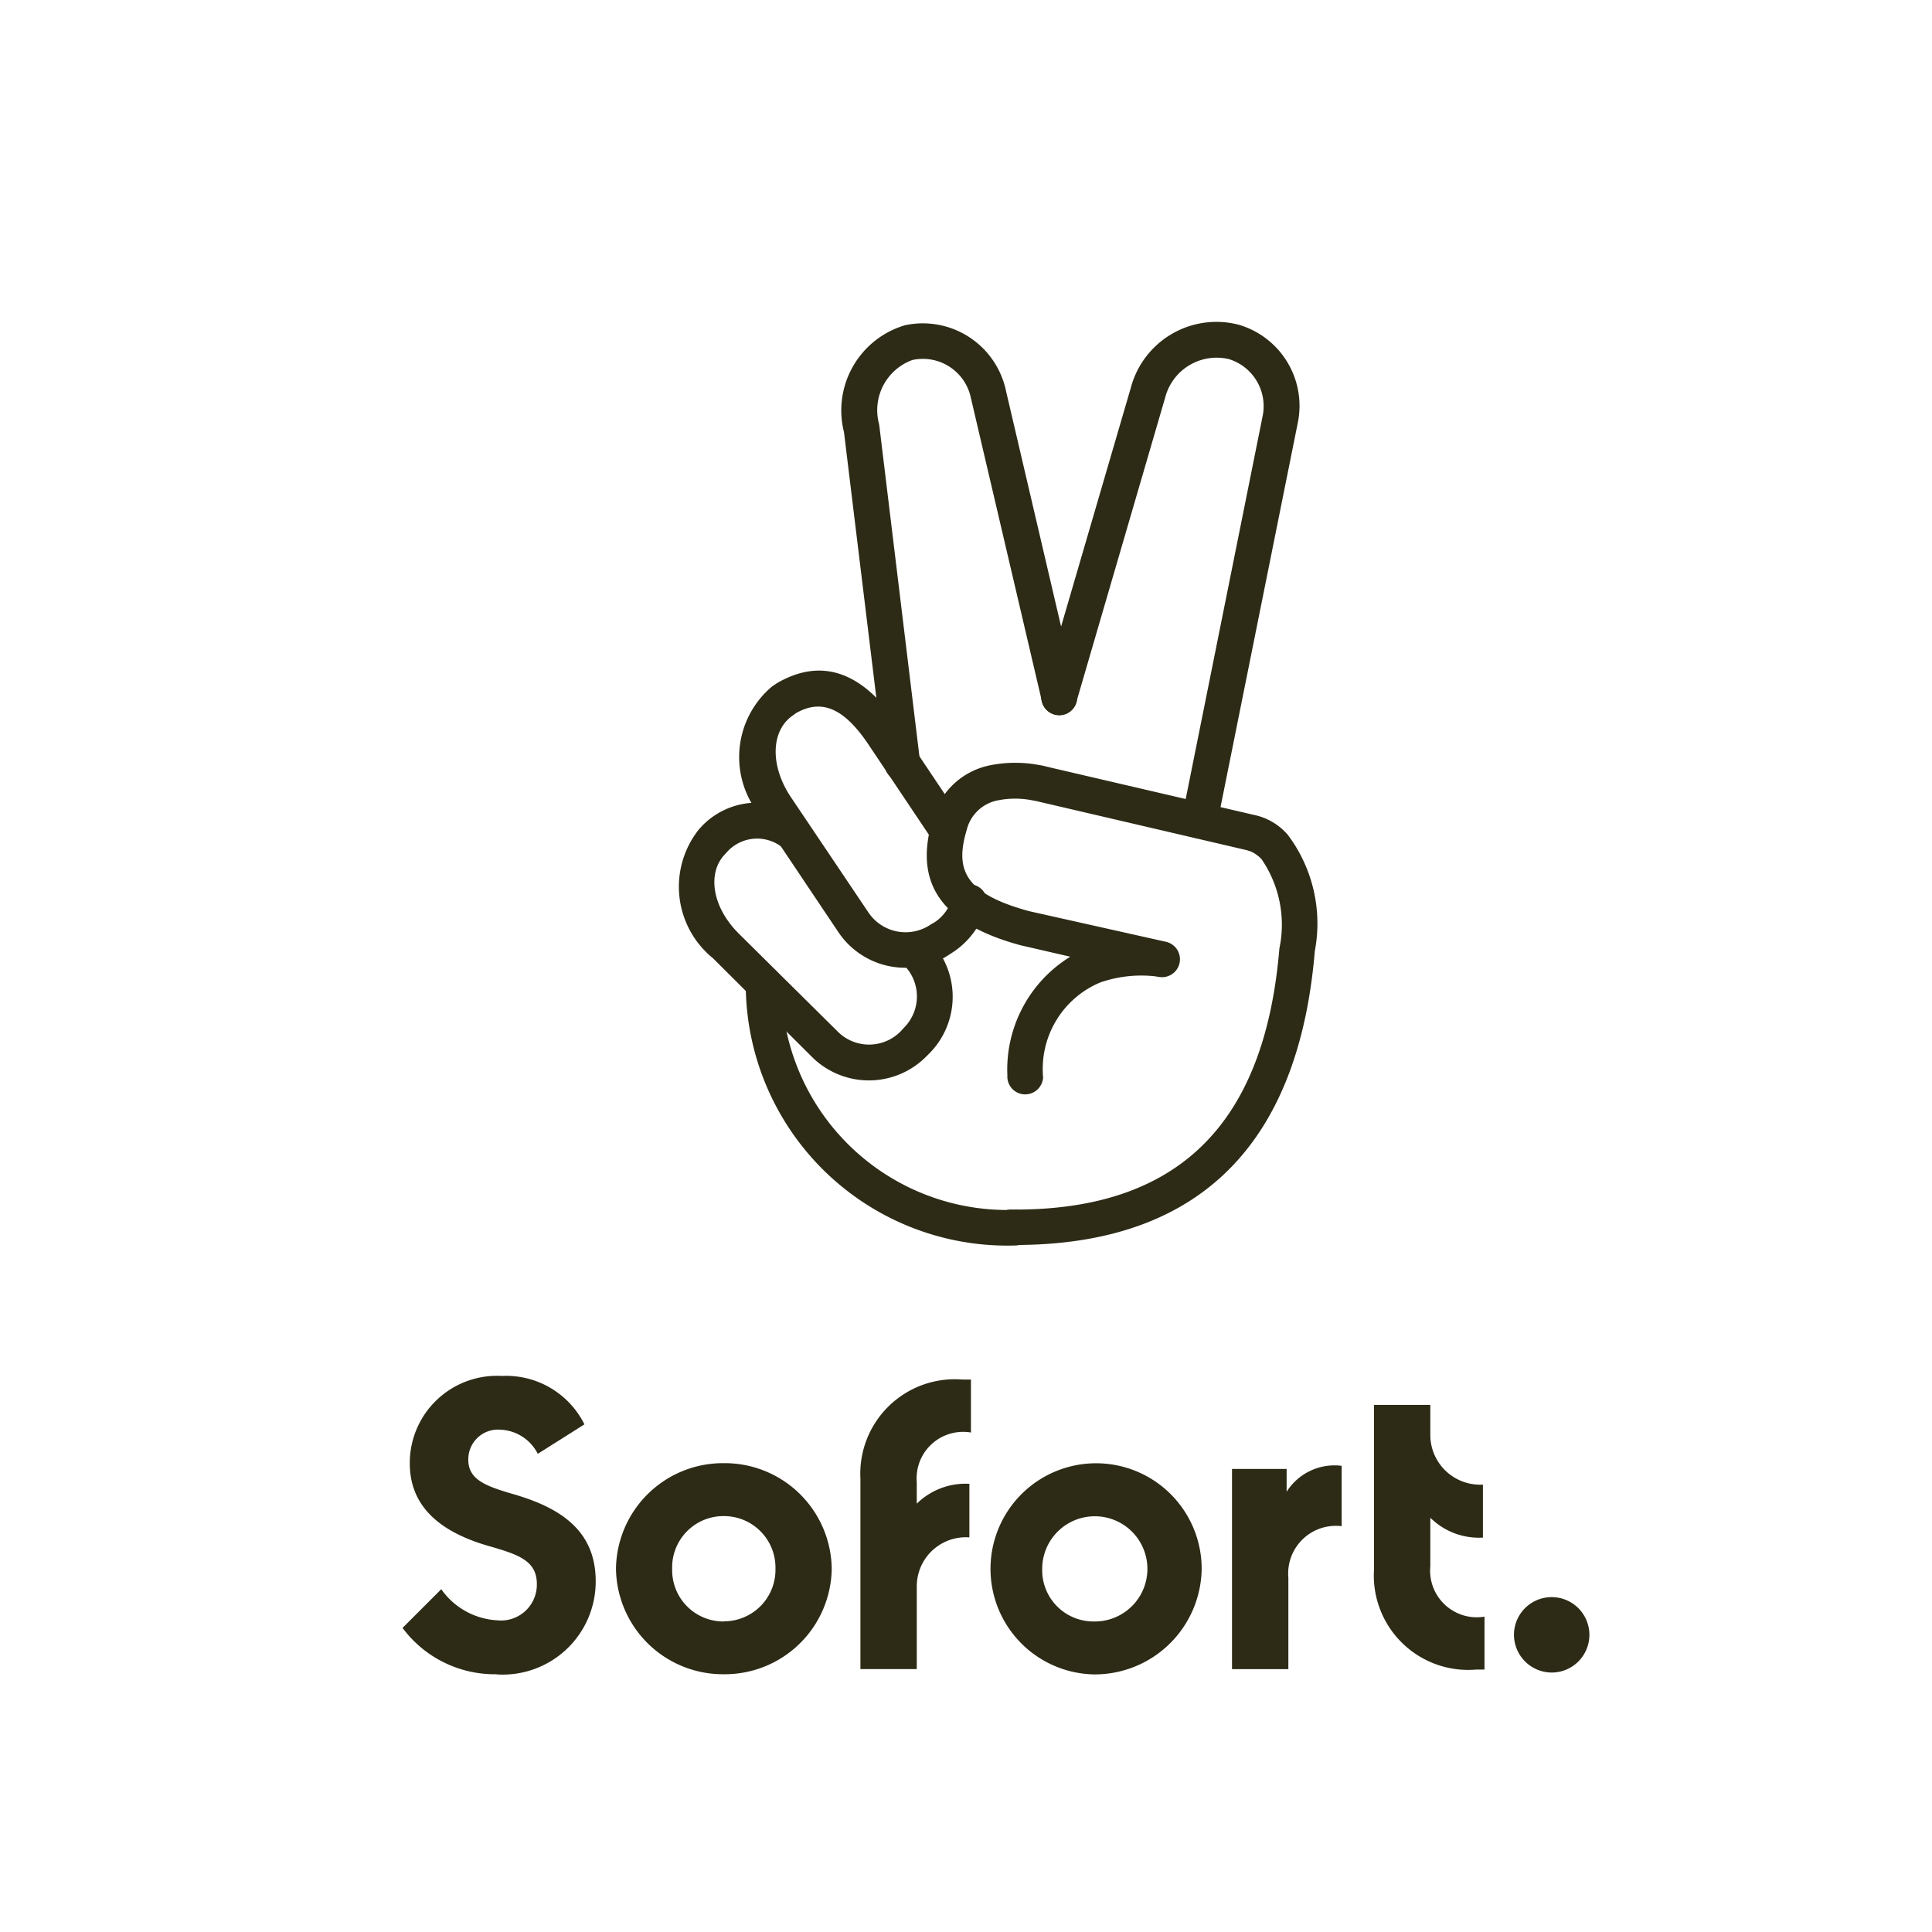
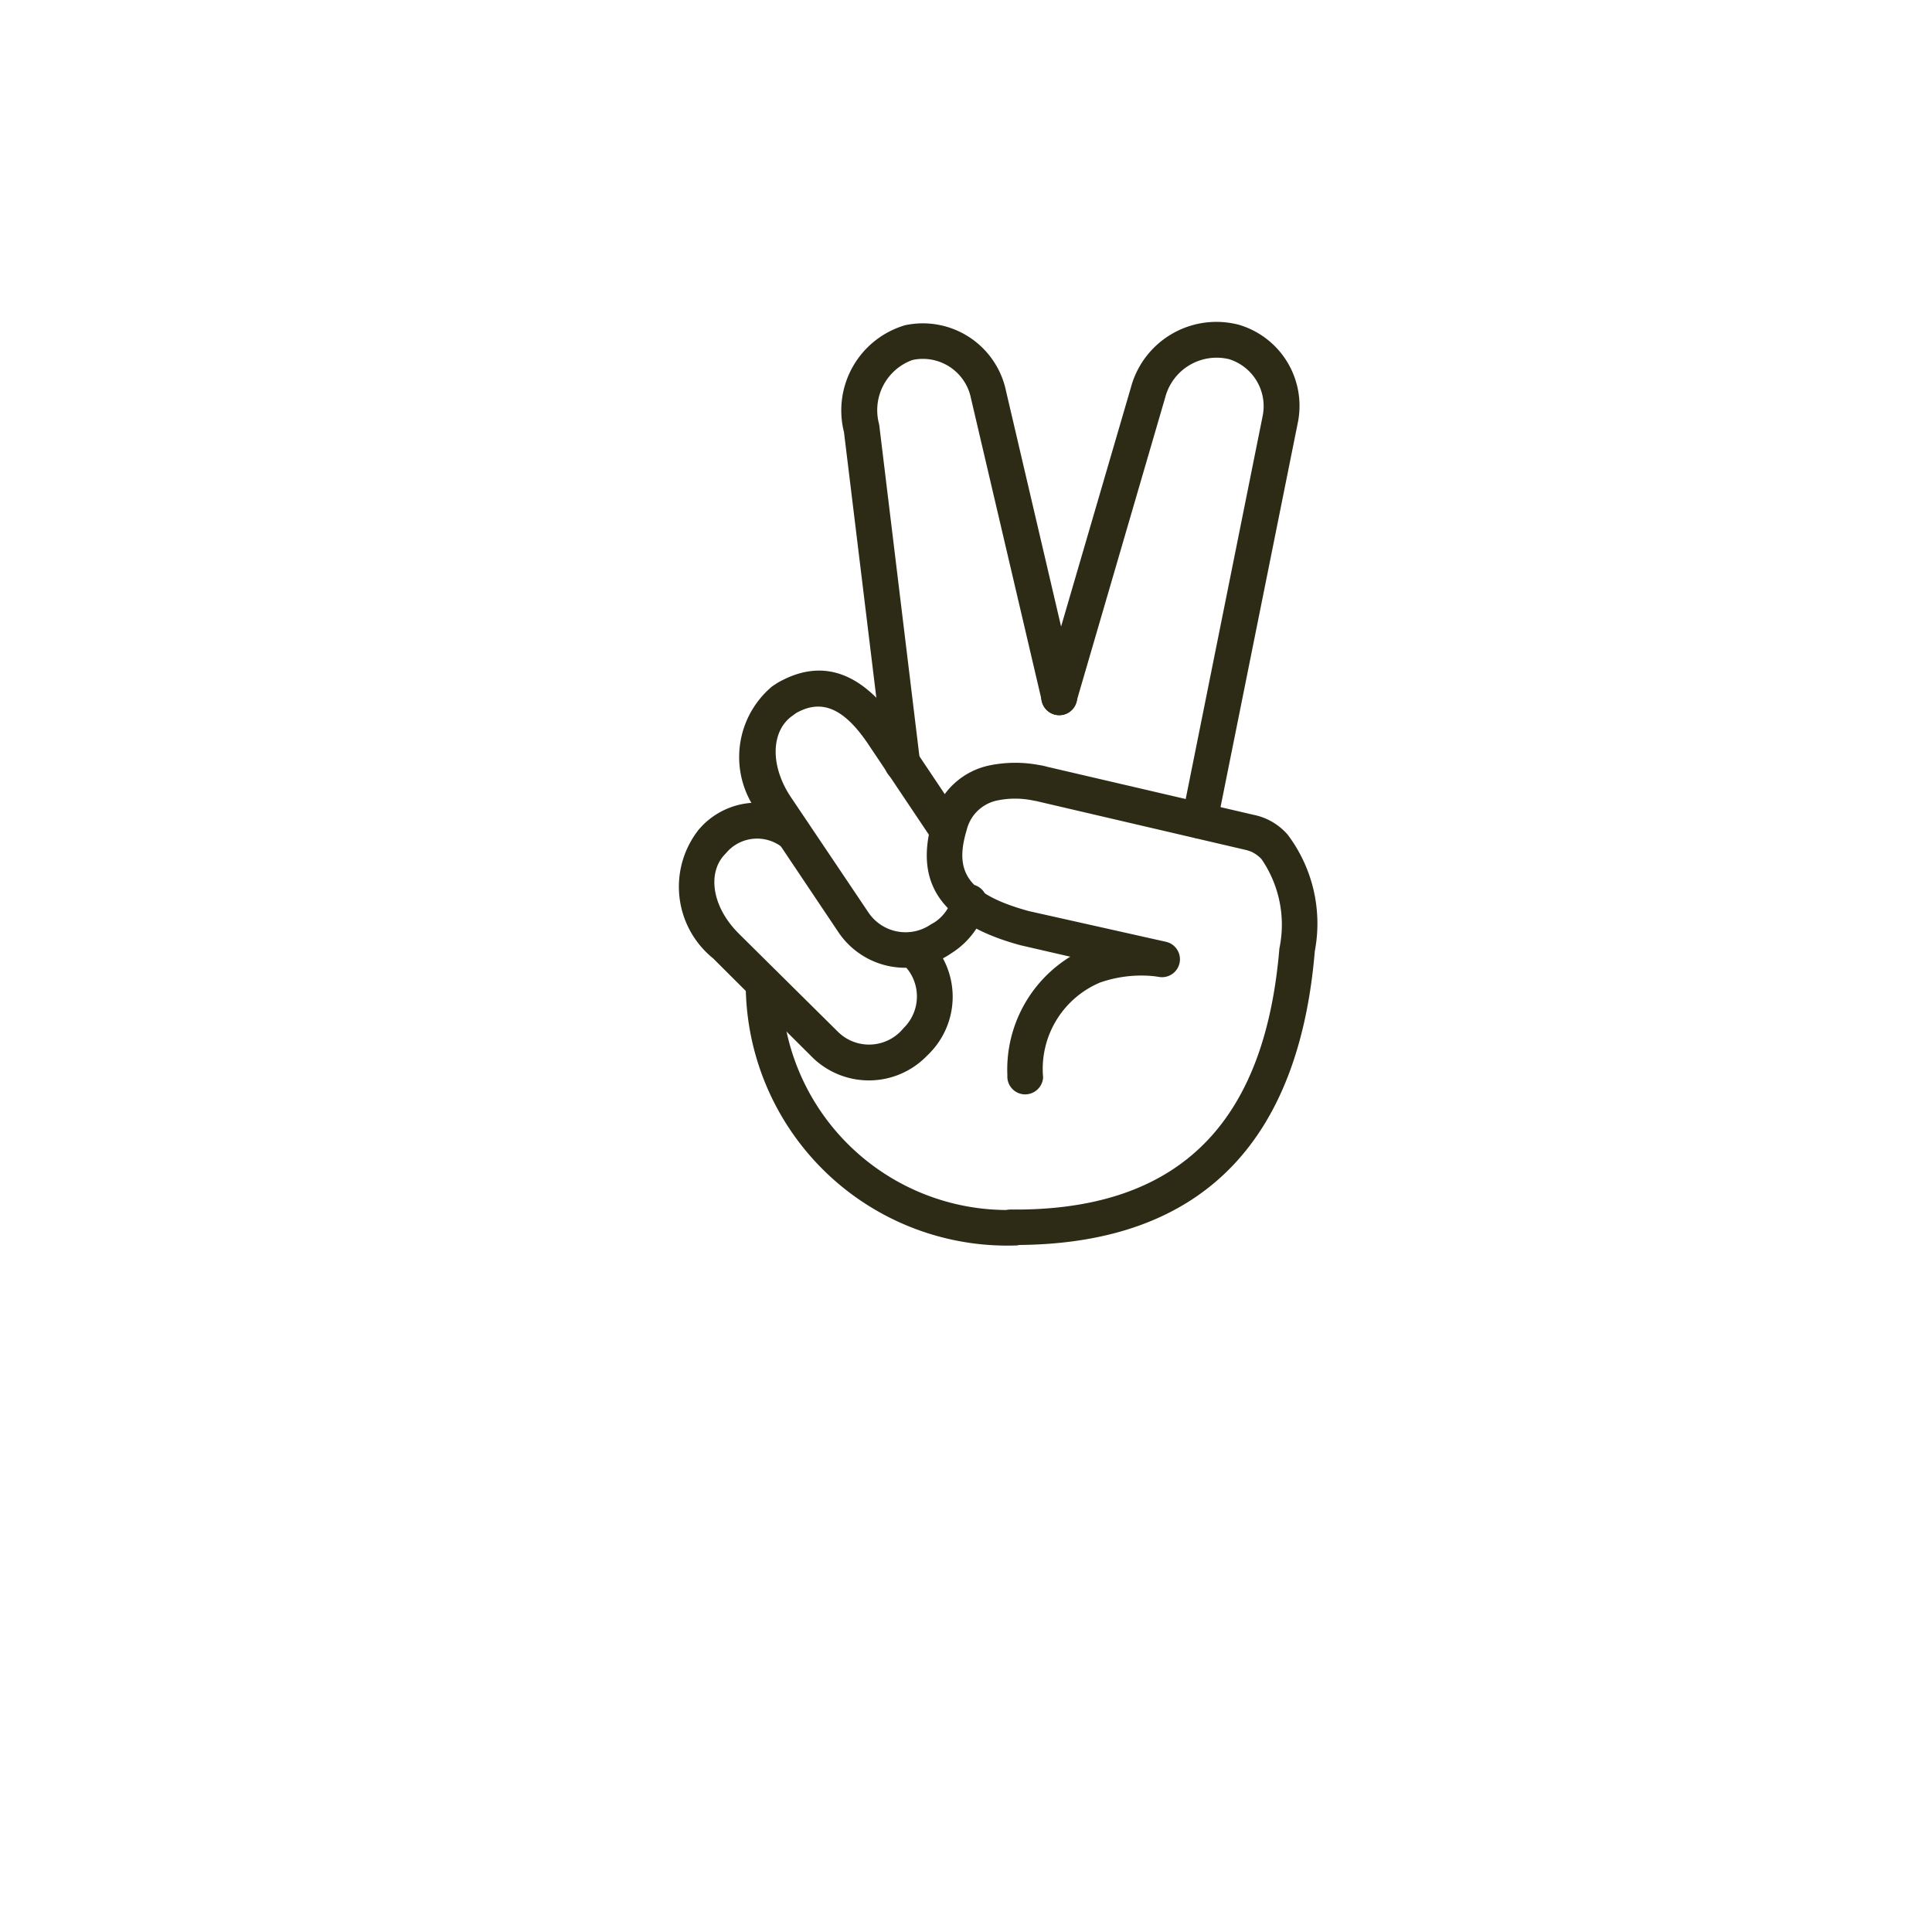
<svg xmlns="http://www.w3.org/2000/svg" width="48" height="48" viewBox="0 0 48 48">
  <defs>
    <clipPath id="clip-path">
      <rect id="Rectangle_234" data-name="Rectangle 234" width="48" height="48" rx="6" fill="#fff" />
    </clipPath>
  </defs>
  <g id="Icons_I_payment_transparent_sofort" data-name="Icons / I_payment_transparent_sofort" clip-path="url(#clip-path)">
-     <rect id="Rectangle_233" data-name="Rectangle 233" width="46" height="46" rx="5.5" transform="translate(1 1)" fill="rgba(255,255,255,0)" stroke="rgba(238,238,238,0)" stroke-width="1" />
    <g id="Sofort" transform="translate(10 8)">
-       <path id="Path_286" data-name="Path 286" d="M-7.665,389.615A2.311,2.311,0,0,0-5.2,387.3c0-1.274-.9-1.825-2.014-2.154-.707-.205-1.151-.362-1.151-.863a.737.737,0,0,1,.789-.748,1.091,1.091,0,0,1,.937.6l1.159-.732A2.173,2.173,0,0,0-7.534,382.2a2.166,2.166,0,0,0-2.285,2.17c0,.929.559,1.644,1.932,2.047.748.214,1.225.362,1.225.954a.891.891,0,0,1-.986.9,1.816,1.816,0,0,1-1.389-.773l-.962.962a2.851,2.851,0,0,0,2.335,1.151m5.648,0a2.658,2.658,0,0,1-2.68-2.622,2.658,2.658,0,0,1,2.68-2.622,2.658,2.658,0,0,1,2.68,2.622,2.658,2.658,0,0,1-2.68,2.622m0-1.315a1.279,1.279,0,0,0,1.282-1.307,1.279,1.279,0,0,0-1.282-1.307A1.274,1.274,0,0,0-3.3,386.993,1.274,1.274,0,0,0-2.018,388.3m6.141-4.694V382.29H3.917a2.348,2.348,0,0,0-2.54,2.466v4.727h1.4v-2.072a1.219,1.219,0,0,1,1.307-1.2V384.88a1.729,1.729,0,0,0-1.307.493v-.534a1.155,1.155,0,0,1,1.348-1.233m3.05,6.009a2.623,2.623,0,1,1,2.68-2.622,2.658,2.658,0,0,1-2.68,2.622m0-1.315a1.307,1.307,0,1,0-1.282-1.307A1.274,1.274,0,0,0,7.173,388.3m4.793-3.222v-.567H10.609v4.973h1.4v-2.269a1.184,1.184,0,0,1,1.324-1.282v-1.5a1.408,1.408,0,0,0-1.365.641m3.568,1.866v-1.217a1.716,1.716,0,0,0,1.307.493V384.9a1.239,1.239,0,0,1-1.307-1.2v-.781h-1.4v4.11a2.344,2.344,0,0,0,2.54,2.466h.206v-1.315a1.159,1.159,0,0,1-1.348-1.233m3.017,2.622a.937.937,0,1,0-.937-.937.942.942,0,0,0,.937.937" transform="translate(10 -356.015)" fill="#2d2b16" />
      <path id="Path_287" data-name="Path 287" d="M79,79.987a1.1,1.1,0,0,1,.016,1.562l-.082.09a1.1,1.1,0,0,1-1.562.016l-2.466-2.442c-.682-.682-.773-1.521-.345-1.965l.082-.09a1.007,1.007,0,0,1,1.34-.09.445.445,0,0,0,.551-.7A1.9,1.9,0,0,0,74,76.535l-.082.09a2.288,2.288,0,0,0,.353,3.206L76.747,82.3a2.007,2.007,0,0,0,2.828-.041l.09-.09a2,2,0,0,0-.041-2.811.434.434,0,0,0-.625.008.428.428,0,0,0,0,.625M77.52,66.744l1.011,8.3a.443.443,0,1,0,.88-.107L78.4,66.6l-.008-.049a1.325,1.325,0,0,1,.83-1.587,1.219,1.219,0,0,1,1.455.954l1.759,7.514a.444.444,0,1,0,.863-.206l-1.751-7.489A2.111,2.111,0,0,0,79.04,64.1a2.206,2.206,0,0,0-1.521,2.647" transform="translate(-66.553 -64.02)" fill="#2d2b16" />
      <path id="Path_288" data-name="Path 288" d="M103.791,76.141l2-9.947a2.1,2.1,0,0,0-1.463-2.458,2.2,2.2,0,0,0-2.68,1.562l-2.211,7.571a.445.445,0,0,0,.855.247l2.211-7.579a1.32,1.32,0,0,1,1.587-.945,1.224,1.224,0,0,1,.83,1.422l-2,9.955a.444.444,0,1,0,.871.173m-5.023,9.585a5.613,5.613,0,0,1-5.8-5.615.444.444,0,1,0-.888,0,6.5,6.5,0,0,0,6.692,6.5.444.444,0,1,0,0-.888m-1.562-7.752a1.057,1.057,0,0,1-.436.608l-.1.058a1.111,1.111,0,0,1-1.546-.3l-1.94-2.885c-.526-.806-.46-1.644.049-2l.09-.066c.658-.378,1.208-.09,1.776.74l1.619,2.417a.445.445,0,0,0,.74-.493l-1.619-2.417c-.806-1.167-1.792-1.685-2.984-.995l-.123.082a2.289,2.289,0,0,0-.288,3.222l1.94,2.894a2,2,0,0,0,2.77.534l.1-.066a2.021,2.021,0,0,0,.8-1.11.439.439,0,0,0-.312-.543.434.434,0,0,0-.534.312" transform="translate(-83.552 -63.668)" fill="#2d2b16" />
      <path id="Path_289" data-name="Path 289" d="M151.994,201.694a3.292,3.292,0,0,0-1.562,2.951.443.443,0,0,0,.419.469.448.448,0,0,0,.469-.419,2.329,2.329,0,0,1,1.414-2.359,3.109,3.109,0,0,1,1.356-.156l.107.016a.445.445,0,0,0,.181-.871l-3.412-.764c-1.595-.436-1.841-1.028-1.545-2.014a.985.985,0,0,1,.789-.74,2.17,2.17,0,0,1,.83,0c.082.016.14.025.164.033l5.179,1.208.1.033a.836.836,0,0,1,.263.189,2.877,2.877,0,0,1,.444,2.22c-.337,4.028-2.211,6.527-6.667,6.486a.44.44,0,0,0-.008.88c5,.041,7.185-2.861,7.555-7.3a3.667,3.667,0,0,0-.674-2.894,1.515,1.515,0,0,0-.847-.493l-5.121-1.192a1.888,1.888,0,0,0-.23-.049,3.186,3.186,0,0,0-1.184.008,1.85,1.85,0,0,0-1.439,1.348c-.427,1.422.025,2.54,2.178,3.124Z" transform="translate(-135.404 -185.925)" fill="#2d2b16" />
    </g>
  </g>
</svg>